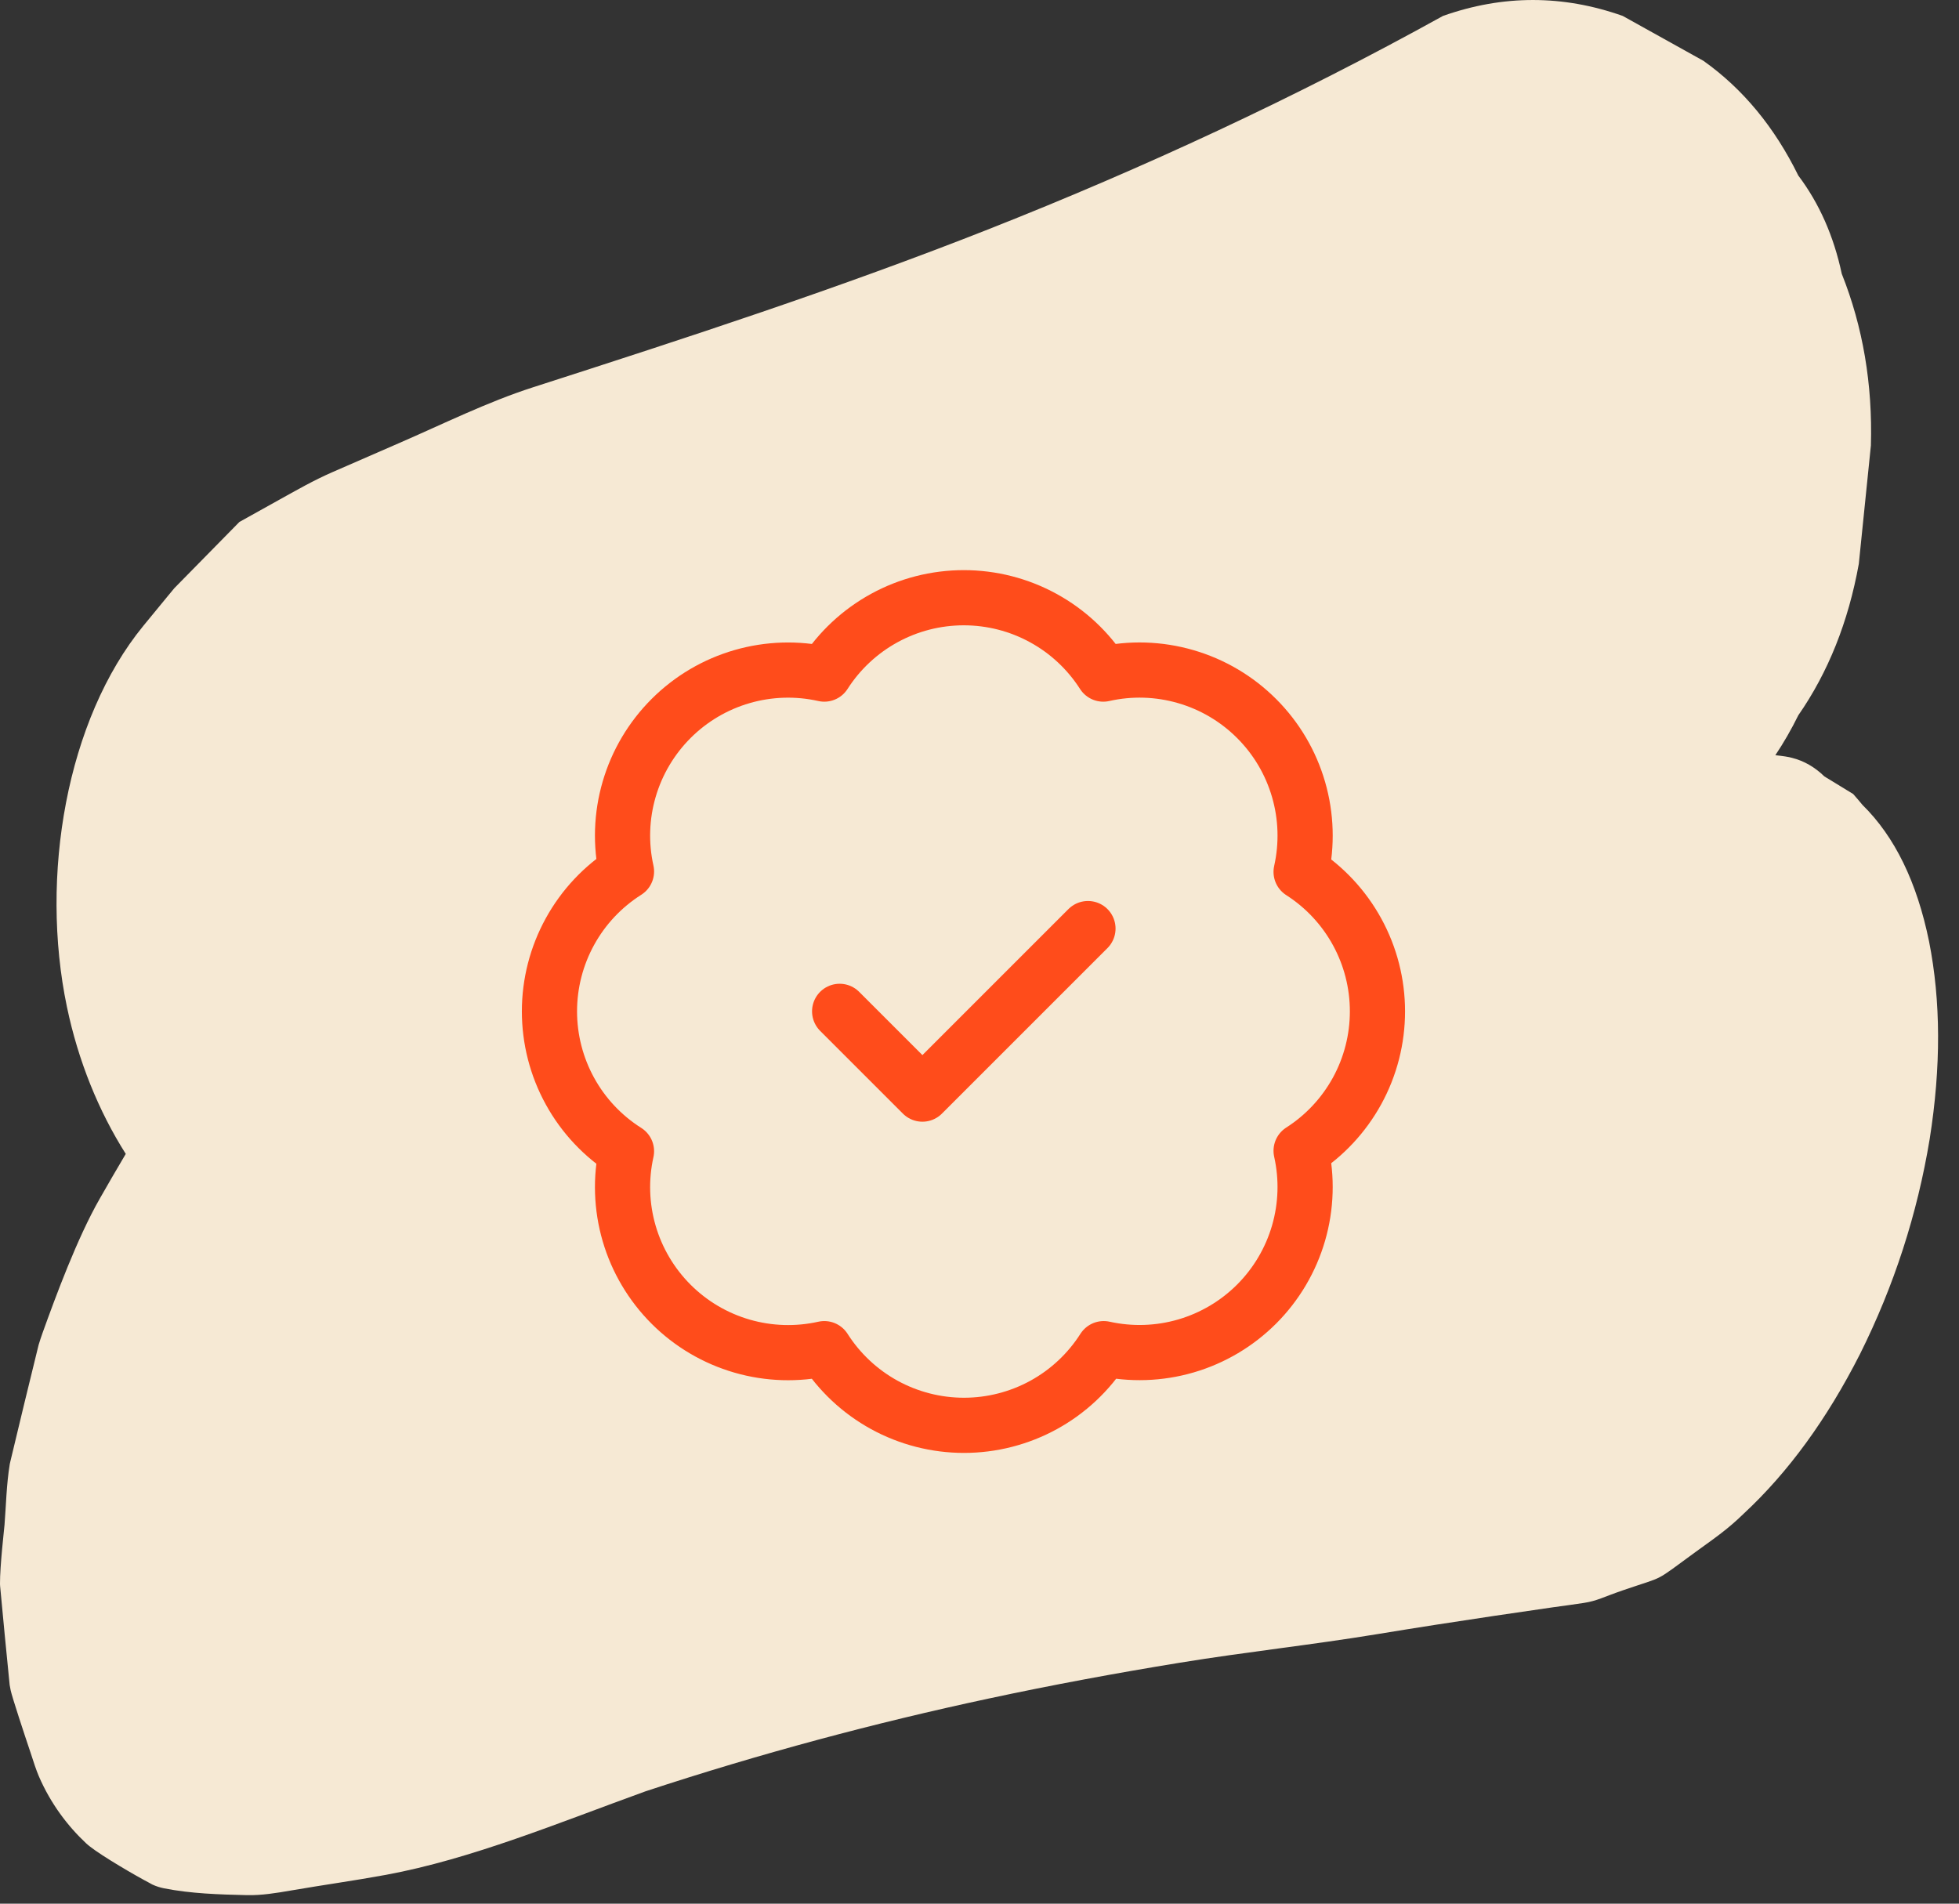
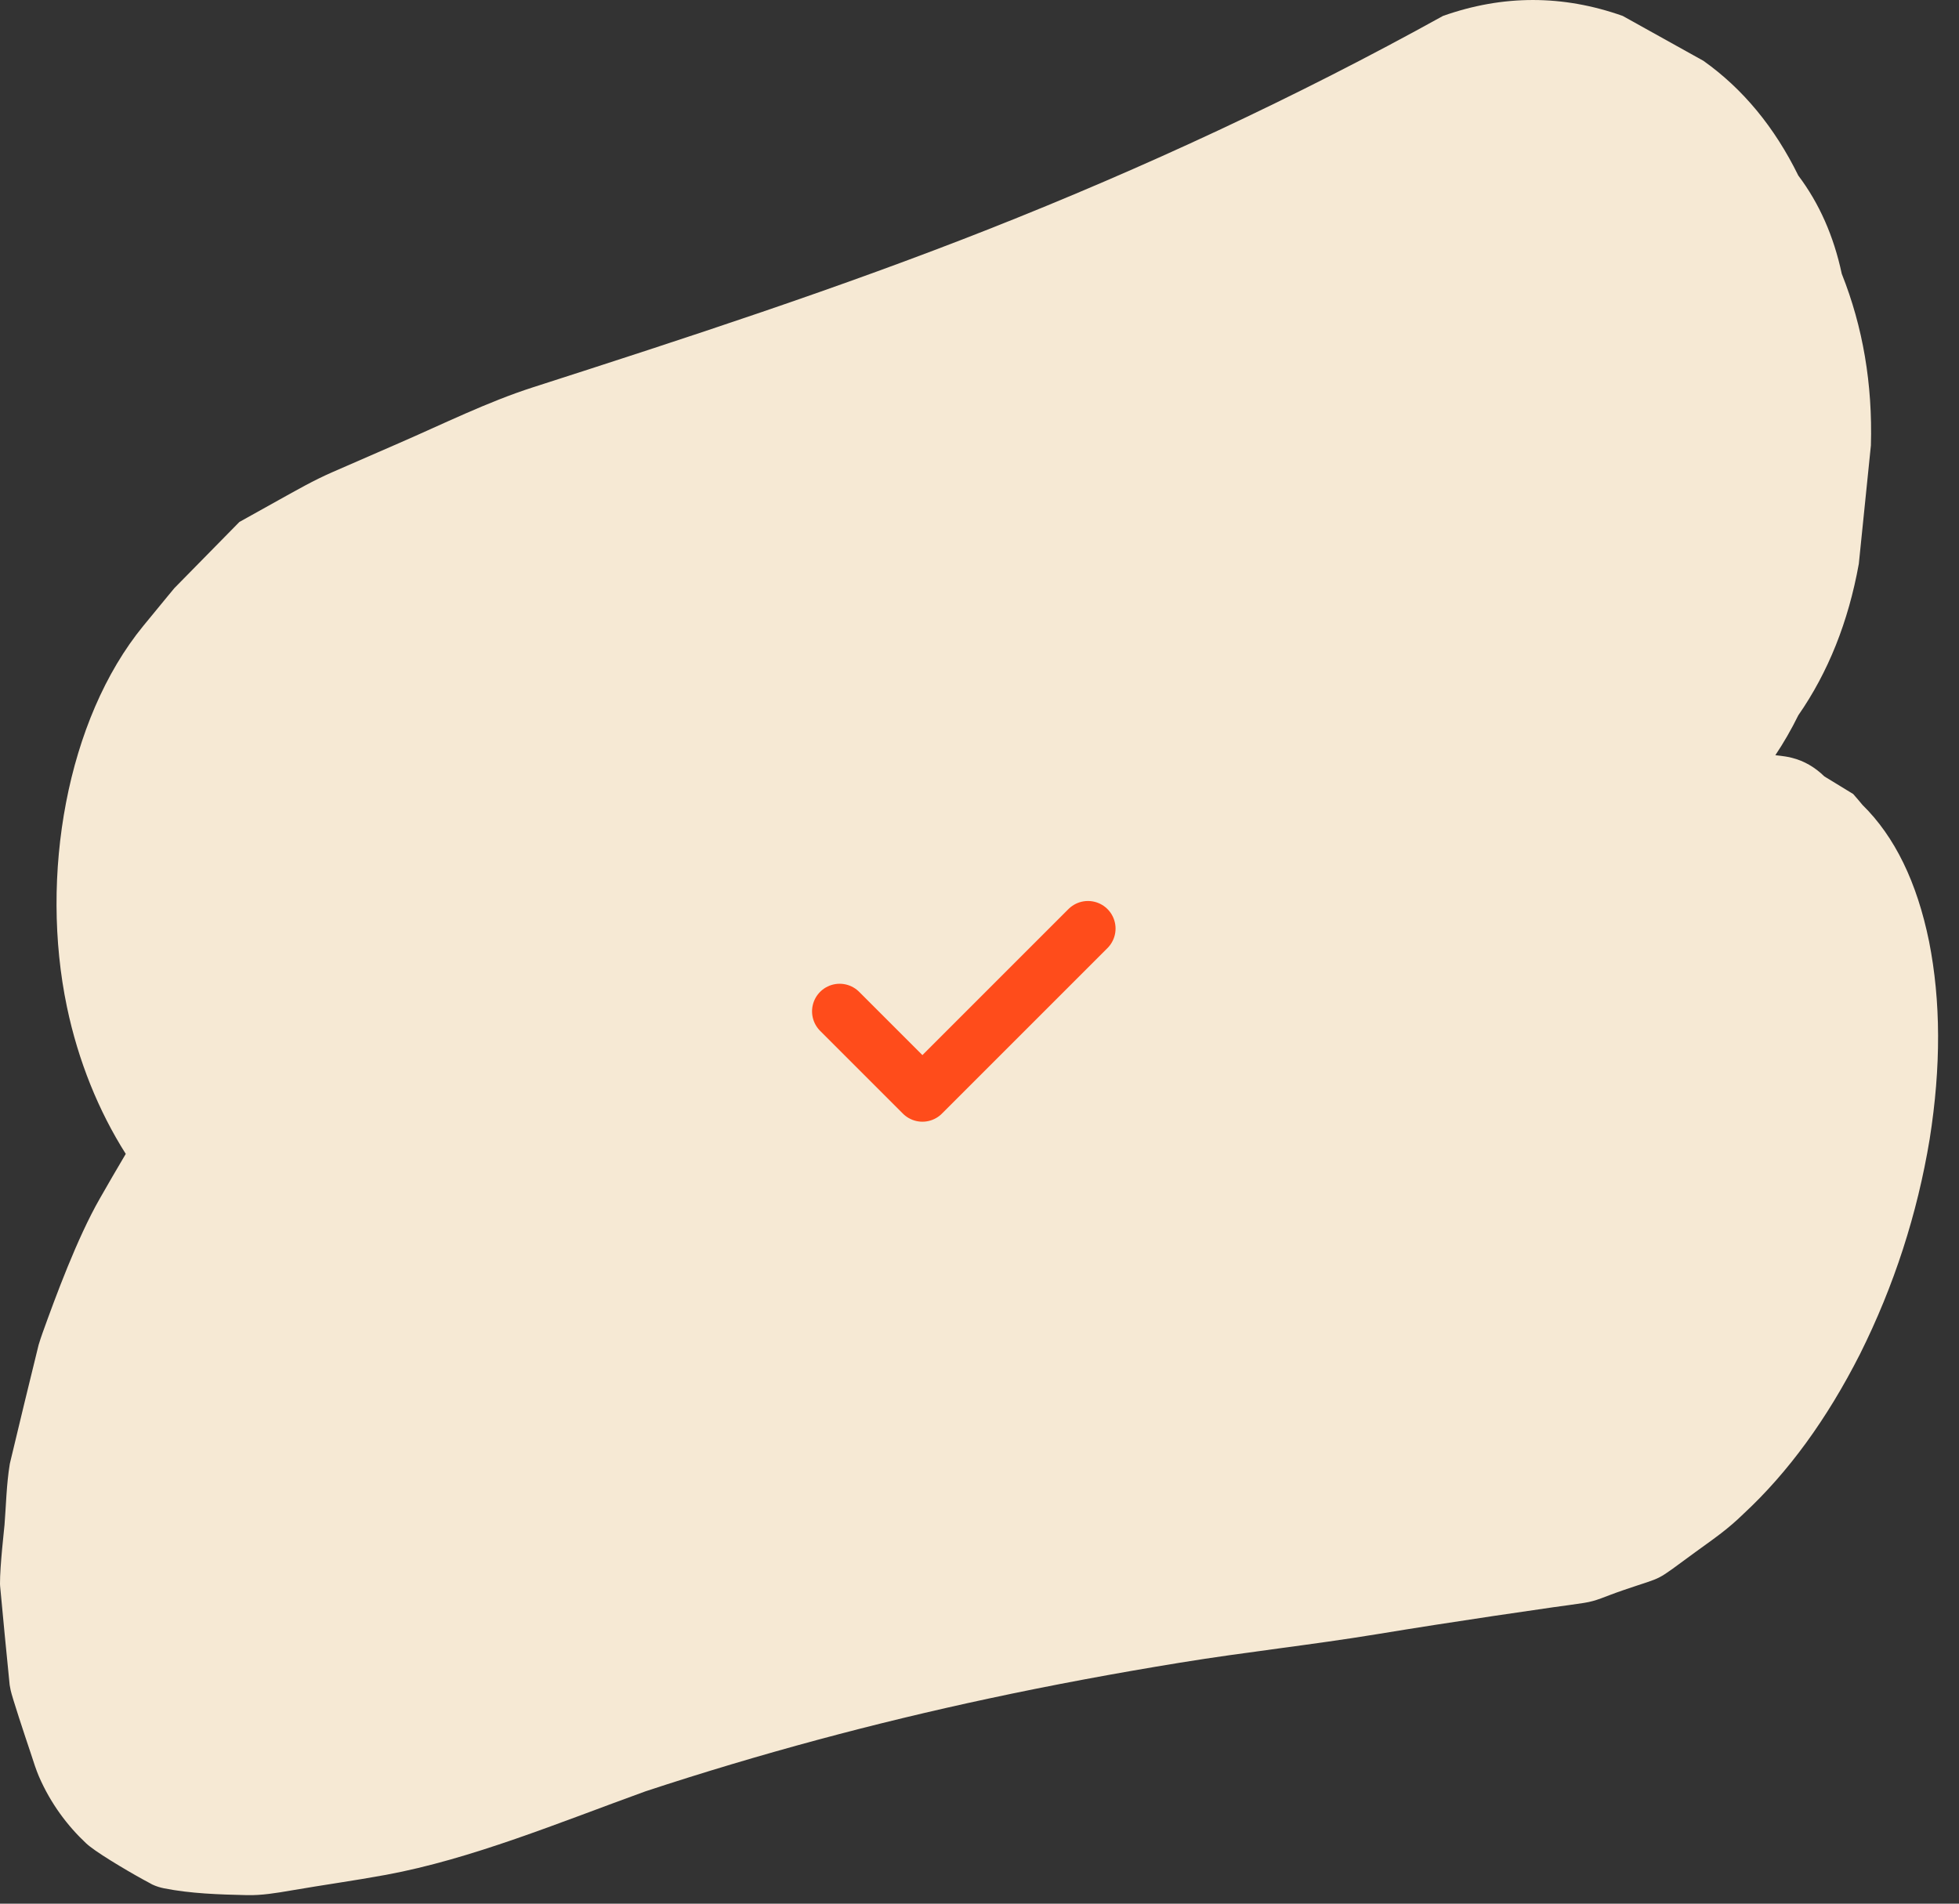
<svg xmlns="http://www.w3.org/2000/svg" width="71" height="69" viewBox="0 0 71 69" fill="none">
  <rect x="0" y="0" width="71" height="69" fill="#333333" stroke="none" />
  <path d="M52.299 0.577C54.47 -0.192 56.641 -0.192 58.812 0.577C59.788 1.119 60.763 1.662 61.738 2.205C63.166 3.219 64.312 4.605 65.176 6.363C65.935 7.37 66.46 8.557 66.751 9.924C67.518 11.848 67.87 13.922 67.807 16.145C67.661 17.576 67.515 19.007 67.369 20.437C66.99 22.538 66.259 24.368 65.176 25.927C64.923 26.441 64.645 26.923 64.344 27.373C64.607 27.401 64.828 27.433 64.952 27.47C65.383 27.579 65.773 27.803 66.121 28.142C66.469 28.355 66.817 28.568 67.165 28.78C67.28 28.905 67.39 29.043 67.502 29.175C68.672 30.324 69.476 31.974 69.915 34.124C70.343 36.285 70.351 38.67 69.938 41.281C69.488 44.007 68.646 46.606 67.412 49.079C66.216 51.436 64.812 53.364 63.198 54.863C62.605 55.441 62.169 55.731 61.471 56.239C59.878 57.397 60.422 57.091 58.816 57.643C58.097 57.89 57.892 58.023 57.406 58.099C57.03 58.158 56.656 58.205 56.28 58.258C55.563 58.361 54.844 58.466 54.126 58.573C52.726 58.781 51.324 58.999 49.92 59.23C47.528 59.623 45.157 59.876 42.765 60.266C40.46 60.642 38.147 61.069 35.825 61.567C31.712 62.447 27.57 63.553 23.403 64.925C20.252 66.066 17.084 67.384 13.989 67.955C12.841 68.166 11.702 68.323 10.556 68.521C10.015 68.615 9.475 68.703 8.953 68.691C7.938 68.668 6.92 68.636 5.947 68.444C5.801 68.415 5.661 68.371 5.525 68.308C5.492 68.293 5.461 68.272 5.429 68.255C4.922 67.991 3.717 67.289 3.259 66.928C3.214 66.892 3.168 66.857 3.125 66.816C2.456 66.189 1.84 65.383 1.407 64.38C1.318 64.173 1.21 63.849 1.115 63.549C0.887 62.874 0.438 61.512 0.386 61.264C0.372 61.201 0.363 61.135 0.35 61.072C0.338 61.005 0.005 57.54 0.004 57.487C0.004 57.461 4.45662e-05 57.436 0 57.41C-0.004 56.757 0.152 55.425 0.164 55.268C0.22 54.571 0.232 53.809 0.355 53.062C0.361 53.033 0.37 53.003 0.375 52.974C0.393 52.875 1.366 48.863 1.399 48.748C1.443 48.603 1.488 48.465 1.539 48.322C2.017 46.994 2.794 44.882 3.616 43.445C3.926 42.903 4.239 42.36 4.558 41.824C3.576 40.276 2.836 38.458 2.426 36.497C1.435 31.758 2.409 26.086 5.196 22.683C5.496 22.317 5.796 21.951 6.097 21.586C6.171 21.496 6.246 21.405 6.321 21.316C7.106 20.517 7.891 19.718 8.676 18.919C9.139 18.661 9.602 18.403 10.065 18.145C10.761 17.759 11.357 17.415 12.044 17.115C12.846 16.764 13.649 16.414 14.451 16.066C16.06 15.368 17.668 14.568 19.314 14.039C24.86 12.254 30.407 10.45 35.878 8.289C41.437 6.092 46.947 3.541 52.299 0.577Z" fill="#F6E9D4" />
-   <path d="M22.706 31.587C22.486 30.601 22.52 29.576 22.803 28.606C23.086 27.636 23.61 26.754 24.325 26.04C25.04 25.326 25.923 24.805 26.894 24.524C27.864 24.243 28.89 24.212 29.875 24.433C30.418 23.584 31.166 22.886 32.049 22.402C32.932 21.918 33.923 21.665 34.931 21.665C35.938 21.665 36.929 21.918 37.812 22.402C38.696 22.886 39.443 23.584 39.986 24.433C40.973 24.21 42 24.242 42.972 24.524C43.944 24.805 44.829 25.328 45.544 26.044C46.26 26.759 46.783 27.644 47.064 28.616C47.346 29.588 47.377 30.615 47.156 31.602C48.004 32.145 48.702 32.892 49.186 33.776C49.67 34.659 49.923 35.65 49.923 36.657C49.923 37.665 49.67 38.656 49.186 39.539C48.702 40.422 48.004 41.17 47.156 41.712C47.377 42.698 47.345 43.724 47.064 44.694C46.783 45.664 46.261 46.548 45.548 47.263C44.834 47.978 43.952 48.502 42.982 48.785C42.012 49.068 40.987 49.101 40.001 48.883C39.459 49.734 38.711 50.436 37.826 50.922C36.941 51.407 35.947 51.662 34.938 51.662C33.928 51.662 32.935 51.407 32.05 50.922C31.165 50.436 30.417 49.734 29.875 48.883C28.89 49.103 27.864 49.072 26.894 48.791C25.923 48.51 25.04 47.989 24.325 47.275C23.61 46.561 23.086 45.679 22.803 44.709C22.52 43.739 22.486 42.714 22.706 41.727C21.85 41.186 21.146 40.438 20.658 39.551C20.17 38.665 19.914 37.669 19.914 36.657C19.914 35.646 20.17 34.65 20.658 33.764C21.146 32.877 21.85 32.129 22.706 31.587Z" stroke="#FF4C1B" stroke-width="2" stroke-linecap="round" stroke-linejoin="round" />
  <path d="M30.431 36.657L33.431 39.657L39.431 33.657" stroke="#FF4C1B" stroke-width="2" stroke-linecap="round" stroke-linejoin="round" />
</svg>